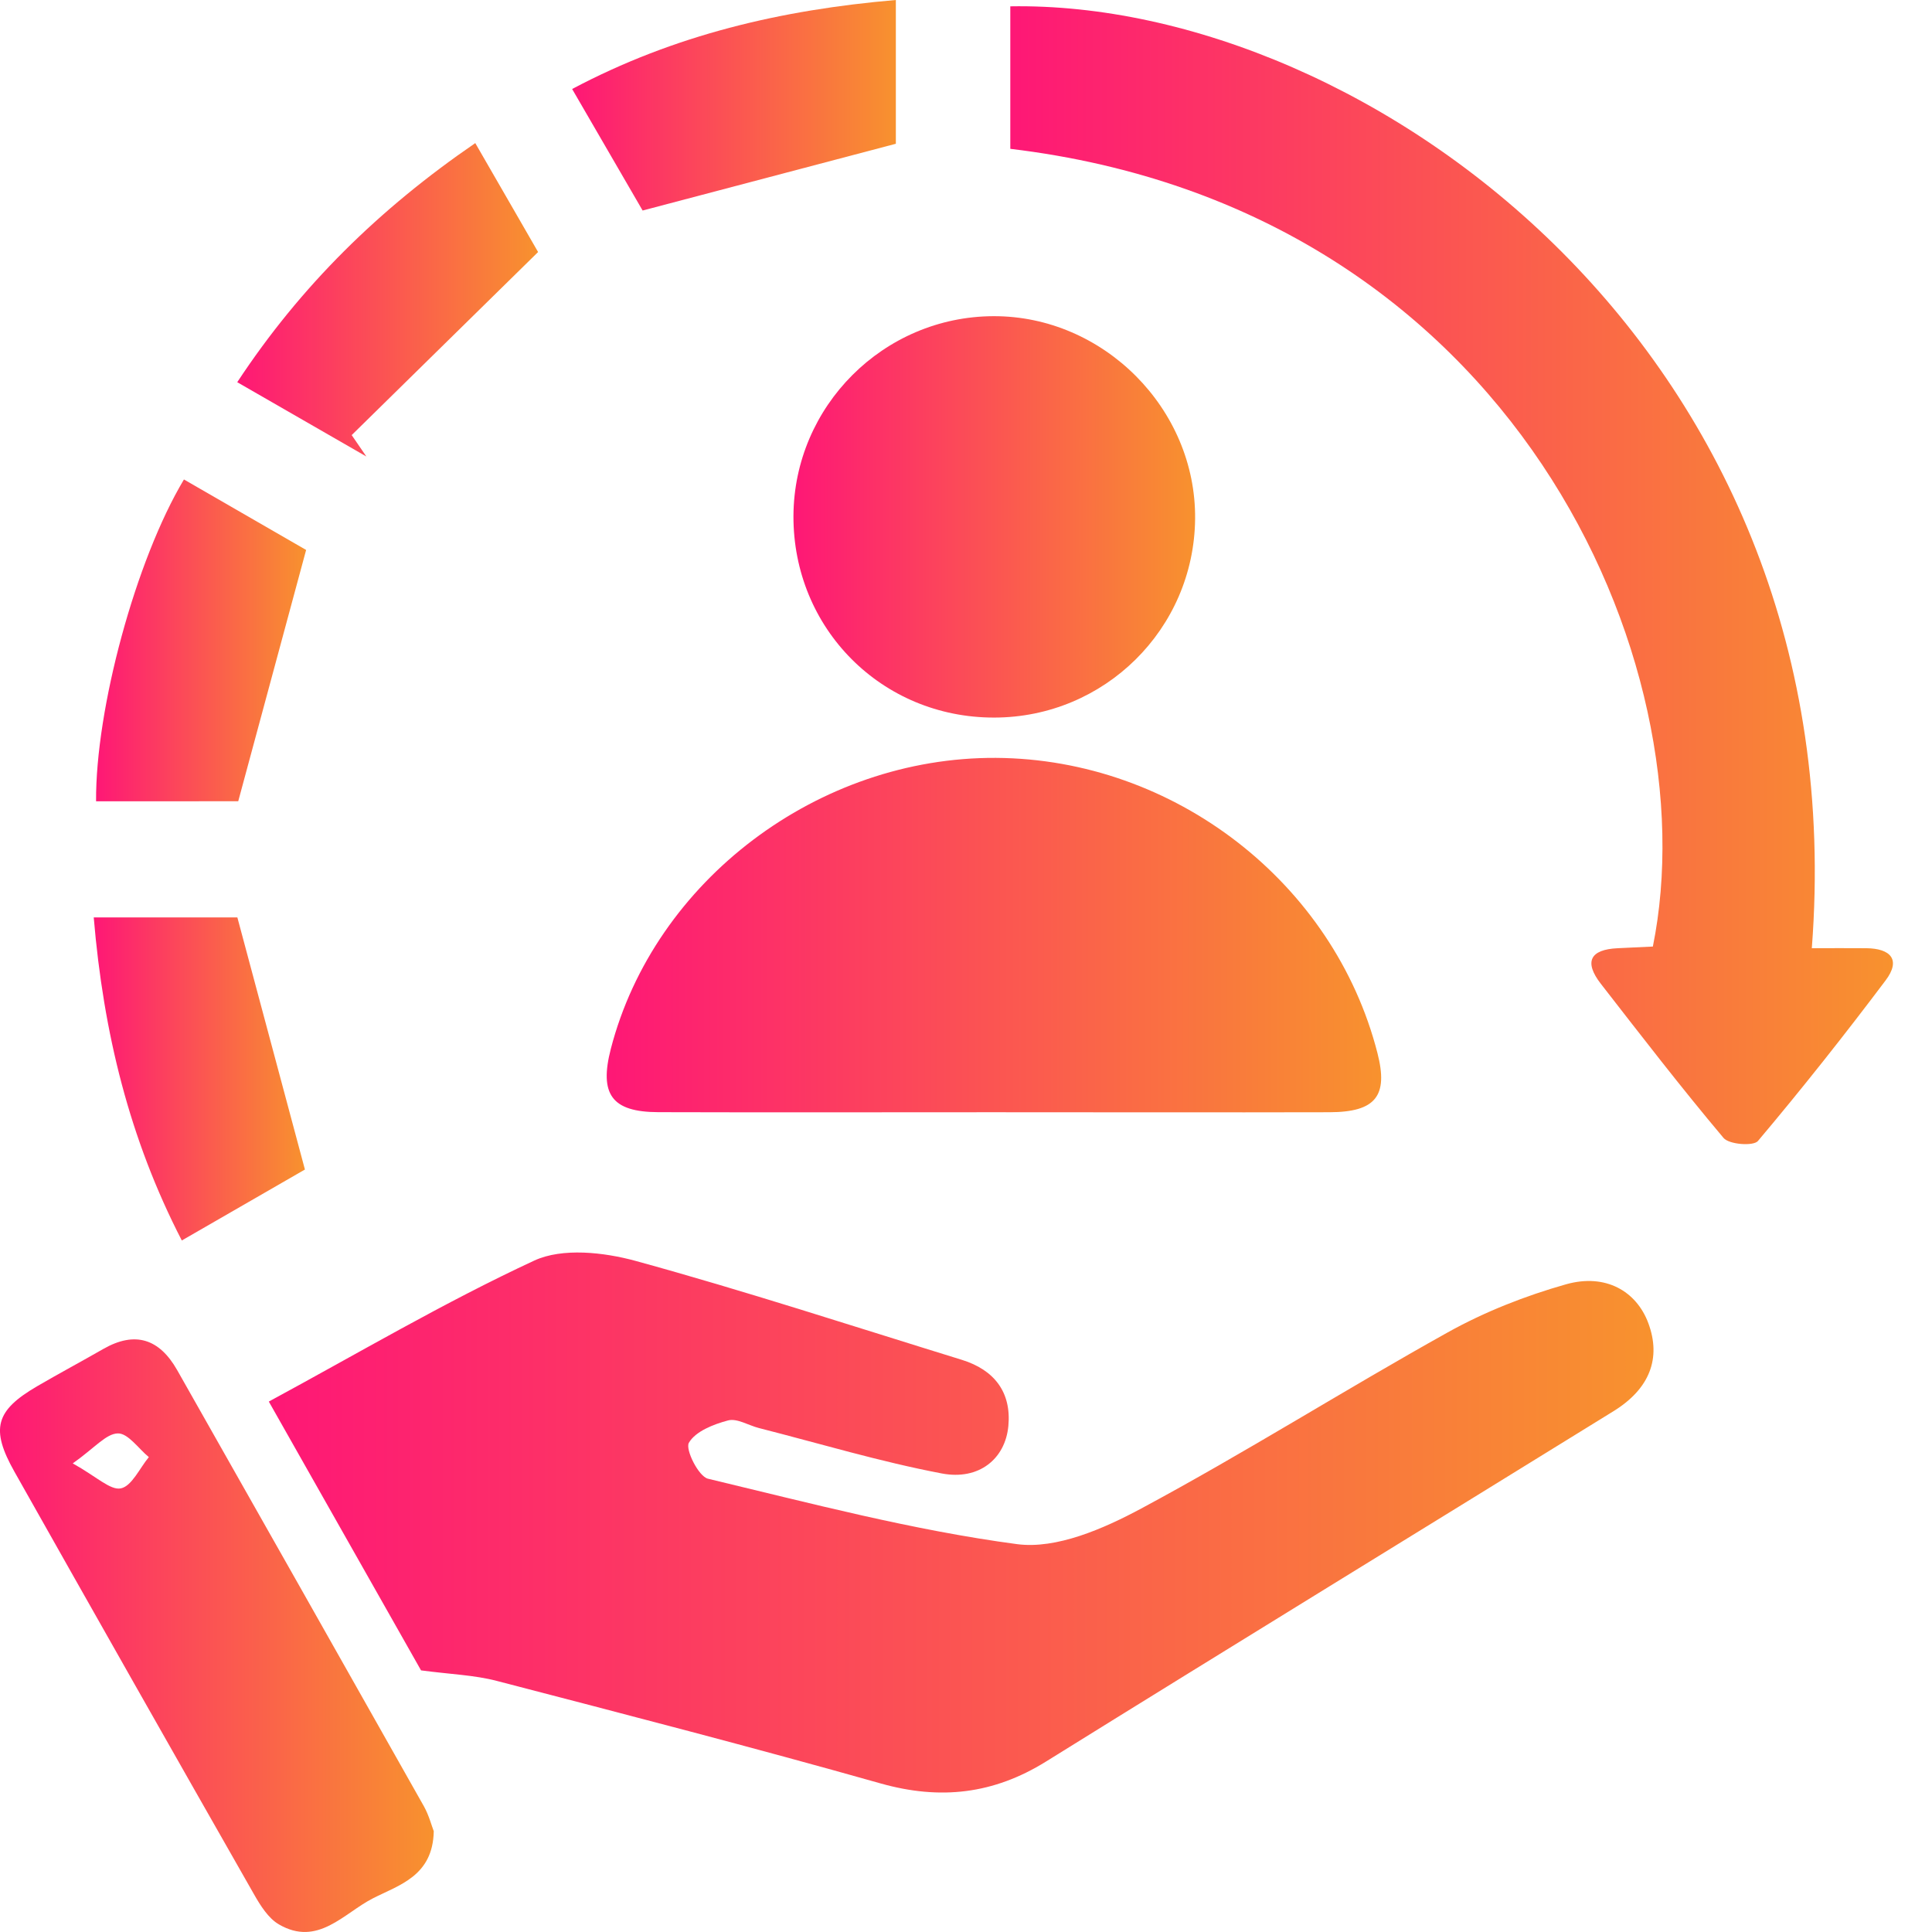
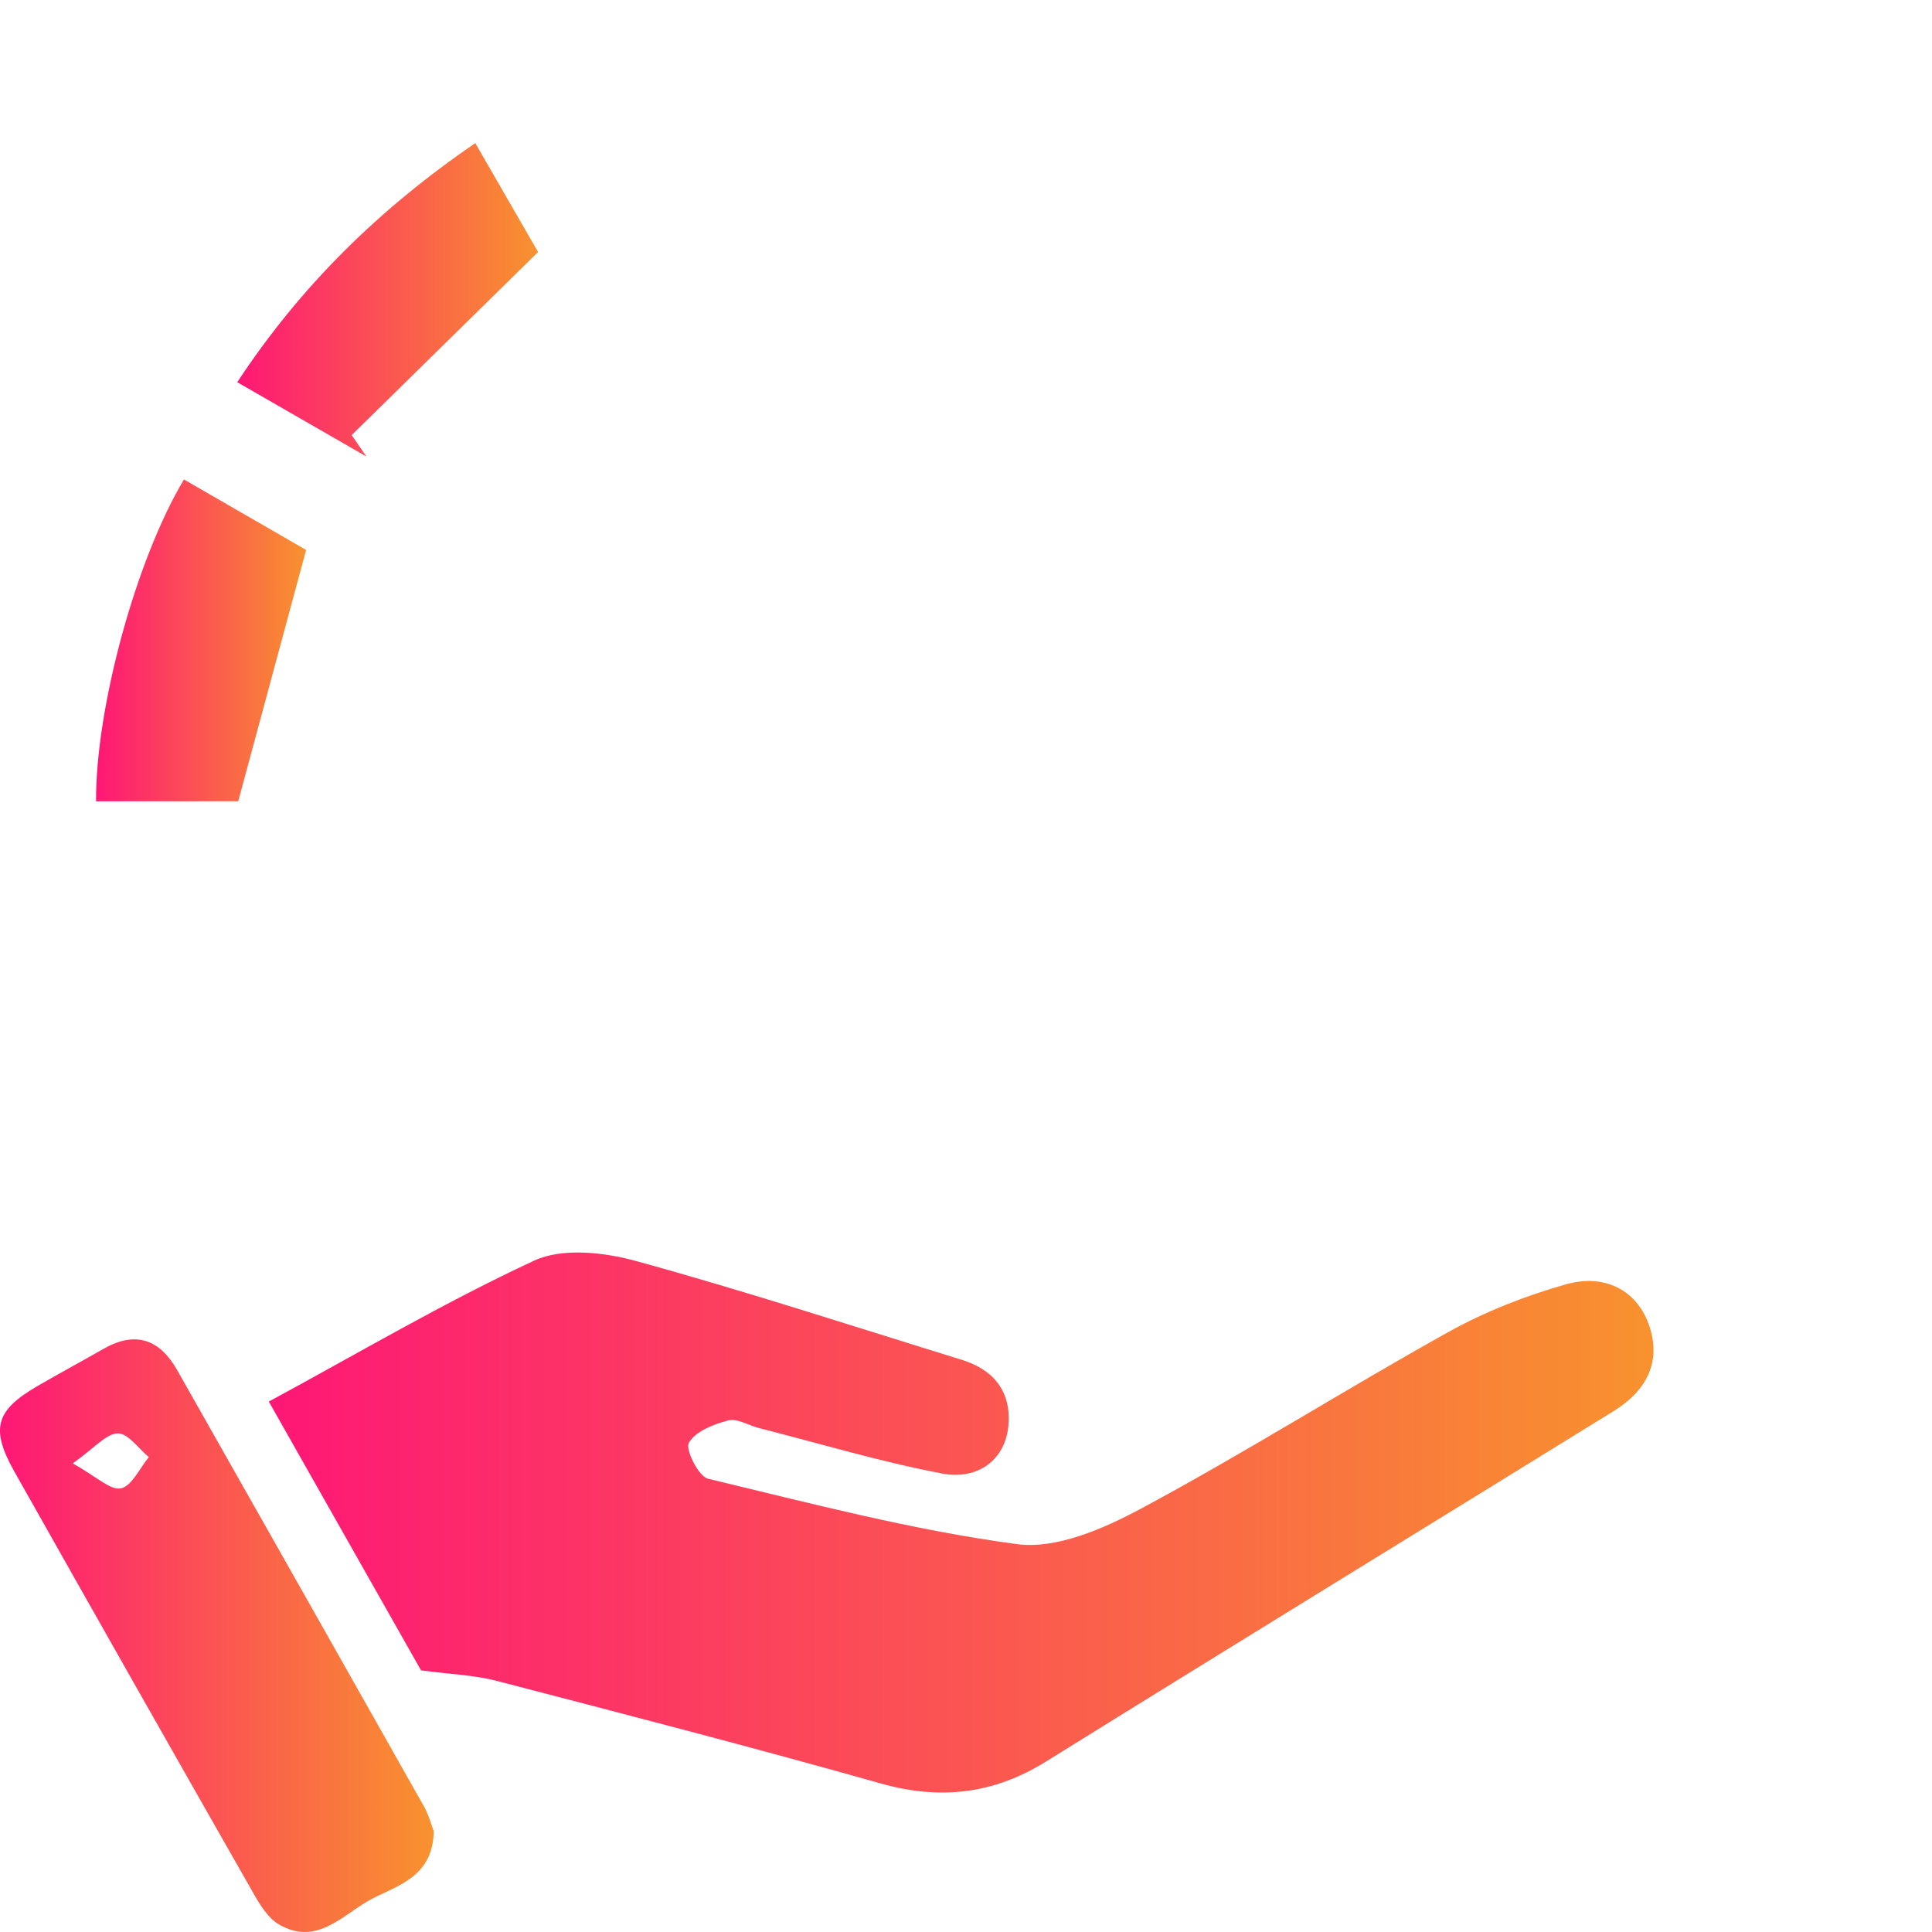
<svg xmlns="http://www.w3.org/2000/svg" width="29" height="29" viewBox="0 0 29 29" fill="none">
  <path d="M6.32 25.073C5.612 23.822 4.851 22.479 4.035 21.038C5.374 20.314 6.666 19.55 8.021 18.921C8.442 18.727 9.063 18.796 9.542 18.927C11.186 19.378 12.809 19.909 14.439 20.412C14.922 20.562 15.183 20.895 15.136 21.403C15.091 21.897 14.695 22.224 14.136 22.117C13.211 21.941 12.304 21.668 11.39 21.435C11.234 21.395 11.064 21.286 10.929 21.321C10.71 21.379 10.439 21.485 10.34 21.657C10.284 21.756 10.485 22.162 10.627 22.196C12.165 22.564 13.703 22.97 15.265 23.178C15.857 23.257 16.567 22.946 17.131 22.643C18.689 21.807 20.187 20.86 21.732 19.999C22.287 19.69 22.895 19.451 23.506 19.278C24.101 19.11 24.564 19.382 24.742 19.861C24.937 20.386 24.765 20.845 24.22 21.182C21.381 22.937 18.535 24.68 15.7 26.442C14.913 26.931 14.115 27.022 13.222 26.771C11.308 26.23 9.382 25.732 7.457 25.231C7.121 25.143 6.764 25.132 6.32 25.073Z" fill="url(#paint0_linear_157_161)" />
-   <path d="M15.165 2.234C15.165 1.496 15.165 0.796 15.165 0.095C20.517 0.004 27.882 5.308 27.196 14.233C27.473 14.233 27.744 14.23 28.016 14.233C28.377 14.237 28.539 14.405 28.303 14.717C27.686 15.537 27.048 16.343 26.387 17.127C26.319 17.207 25.954 17.18 25.871 17.081C25.236 16.327 24.634 15.545 24.029 14.767C23.774 14.438 23.866 14.252 24.283 14.233C24.462 14.225 24.64 14.216 24.81 14.208C25.668 9.972 22.73 3.139 15.165 2.234Z" fill="url(#paint1_linear_157_161)" />
-   <path d="M14.888 16.695C13.22 16.695 11.55 16.699 9.881 16.694C9.183 16.692 8.992 16.426 9.169 15.742C9.824 13.217 12.282 11.361 14.95 11.376C17.623 11.392 20.021 13.247 20.676 15.807C20.841 16.449 20.651 16.693 19.957 16.695C18.267 16.699 16.578 16.695 14.888 16.695Z" fill="url(#paint2_linear_157_161)" />
-   <path d="M14.924 10.771C13.235 10.774 11.903 9.433 11.91 7.743C11.919 6.096 13.262 4.752 14.911 4.746C16.565 4.74 17.956 6.138 17.939 7.79C17.922 9.442 16.579 10.769 14.924 10.771Z" fill="url(#paint3_linear_157_161)" />
  <path d="M6.511 27.487C6.498 28.161 5.99 28.294 5.599 28.494C5.16 28.717 4.77 29.227 4.185 28.885C4.026 28.792 3.907 28.6 3.811 28.431C2.608 26.321 1.411 24.209 0.218 22.093C-0.146 21.448 -0.068 21.174 0.554 20.81C0.883 20.618 1.22 20.438 1.551 20.248C2.029 19.975 2.393 20.097 2.659 20.565C3.895 22.748 5.132 24.93 6.364 27.115C6.44 27.252 6.48 27.409 6.511 27.487ZM1.092 21.966C1.447 22.163 1.656 22.373 1.814 22.341C1.979 22.307 2.096 22.038 2.234 21.872C2.079 21.744 1.921 21.511 1.768 21.516C1.592 21.52 1.422 21.733 1.092 21.966Z" fill="url(#paint4_linear_157_161)" />
  <path d="M1.442 12.028C1.433 10.642 2.037 8.408 2.761 7.197C3.392 7.56 4.024 7.925 4.595 8.255C4.251 9.529 3.923 10.743 3.576 12.027C2.944 12.028 2.216 12.028 1.442 12.028Z" fill="url(#paint5_linear_157_161)" />
-   <path d="M13.447 0C13.447 0.775 13.447 1.489 13.447 2.158C12.193 2.488 10.963 2.812 9.646 3.16C9.341 2.634 8.983 2.017 8.588 1.336C10.122 0.522 11.729 0.147 13.447 0Z" fill="url(#paint6_linear_157_161)" />
  <path d="M7.134 2.148C7.525 2.826 7.876 3.433 8.077 3.783C7.099 4.745 6.189 5.638 5.279 6.531C5.353 6.639 5.425 6.745 5.499 6.852C4.864 6.488 4.231 6.123 3.561 5.737C4.516 4.288 5.692 3.137 7.134 2.148Z" fill="url(#paint7_linear_157_161)" />
-   <path d="M1.407 13.771C2.199 13.771 2.913 13.771 3.563 13.771C3.904 15.043 4.232 16.269 4.577 17.555C4.023 17.874 3.403 18.231 2.729 18.62C1.943 17.096 1.553 15.504 1.407 13.771Z" fill="url(#paint8_linear_157_161)" />
  <defs>
    <linearGradient id="paint0_linear_157_161" x1="4.035" y1="22.854" x2="24.82" y2="22.854" gradientUnits="userSpaceOnUse">
      <stop stop-color="#FE1776" />
      <stop offset="1" stop-color="#F8922E" />
    </linearGradient>
    <linearGradient id="paint1_linear_157_161" x1="15.165" y1="8.634" x2="28.414" y2="8.634" gradientUnits="userSpaceOnUse">
      <stop stop-color="#FE1776" />
      <stop offset="1" stop-color="#F8922E" />
    </linearGradient>
    <linearGradient id="paint2_linear_157_161" x1="9.107" y1="14.037" x2="20.732" y2="14.037" gradientUnits="userSpaceOnUse">
      <stop stop-color="#FE1776" />
      <stop offset="1" stop-color="#F8922E" />
    </linearGradient>
    <linearGradient id="paint3_linear_157_161" x1="11.91" y1="7.759" x2="17.939" y2="7.759" gradientUnits="userSpaceOnUse">
      <stop stop-color="#FE1776" />
      <stop offset="1" stop-color="#F8922E" />
    </linearGradient>
    <linearGradient id="paint4_linear_157_161" x1="0" y1="24.552" x2="6.511" y2="24.552" gradientUnits="userSpaceOnUse">
      <stop stop-color="#FE1776" />
      <stop offset="1" stop-color="#F8922E" />
    </linearGradient>
    <linearGradient id="paint5_linear_157_161" x1="1.442" y1="9.612" x2="4.595" y2="9.612" gradientUnits="userSpaceOnUse">
      <stop stop-color="#FE1776" />
      <stop offset="1" stop-color="#F8922E" />
    </linearGradient>
    <linearGradient id="paint6_linear_157_161" x1="8.588" y1="1.58" x2="13.447" y2="1.58" gradientUnits="userSpaceOnUse">
      <stop stop-color="#FE1776" />
      <stop offset="1" stop-color="#F8922E" />
    </linearGradient>
    <linearGradient id="paint7_linear_157_161" x1="3.561" y1="4.5" x2="8.077" y2="4.5" gradientUnits="userSpaceOnUse">
      <stop stop-color="#FE1776" />
      <stop offset="1" stop-color="#F8922E" />
    </linearGradient>
    <linearGradient id="paint8_linear_157_161" x1="1.407" y1="16.196" x2="4.577" y2="16.196" gradientUnits="userSpaceOnUse">
      <stop stop-color="#FE1776" />
      <stop offset="1" stop-color="#F8922E" />
    </linearGradient>
  </defs>
</svg>